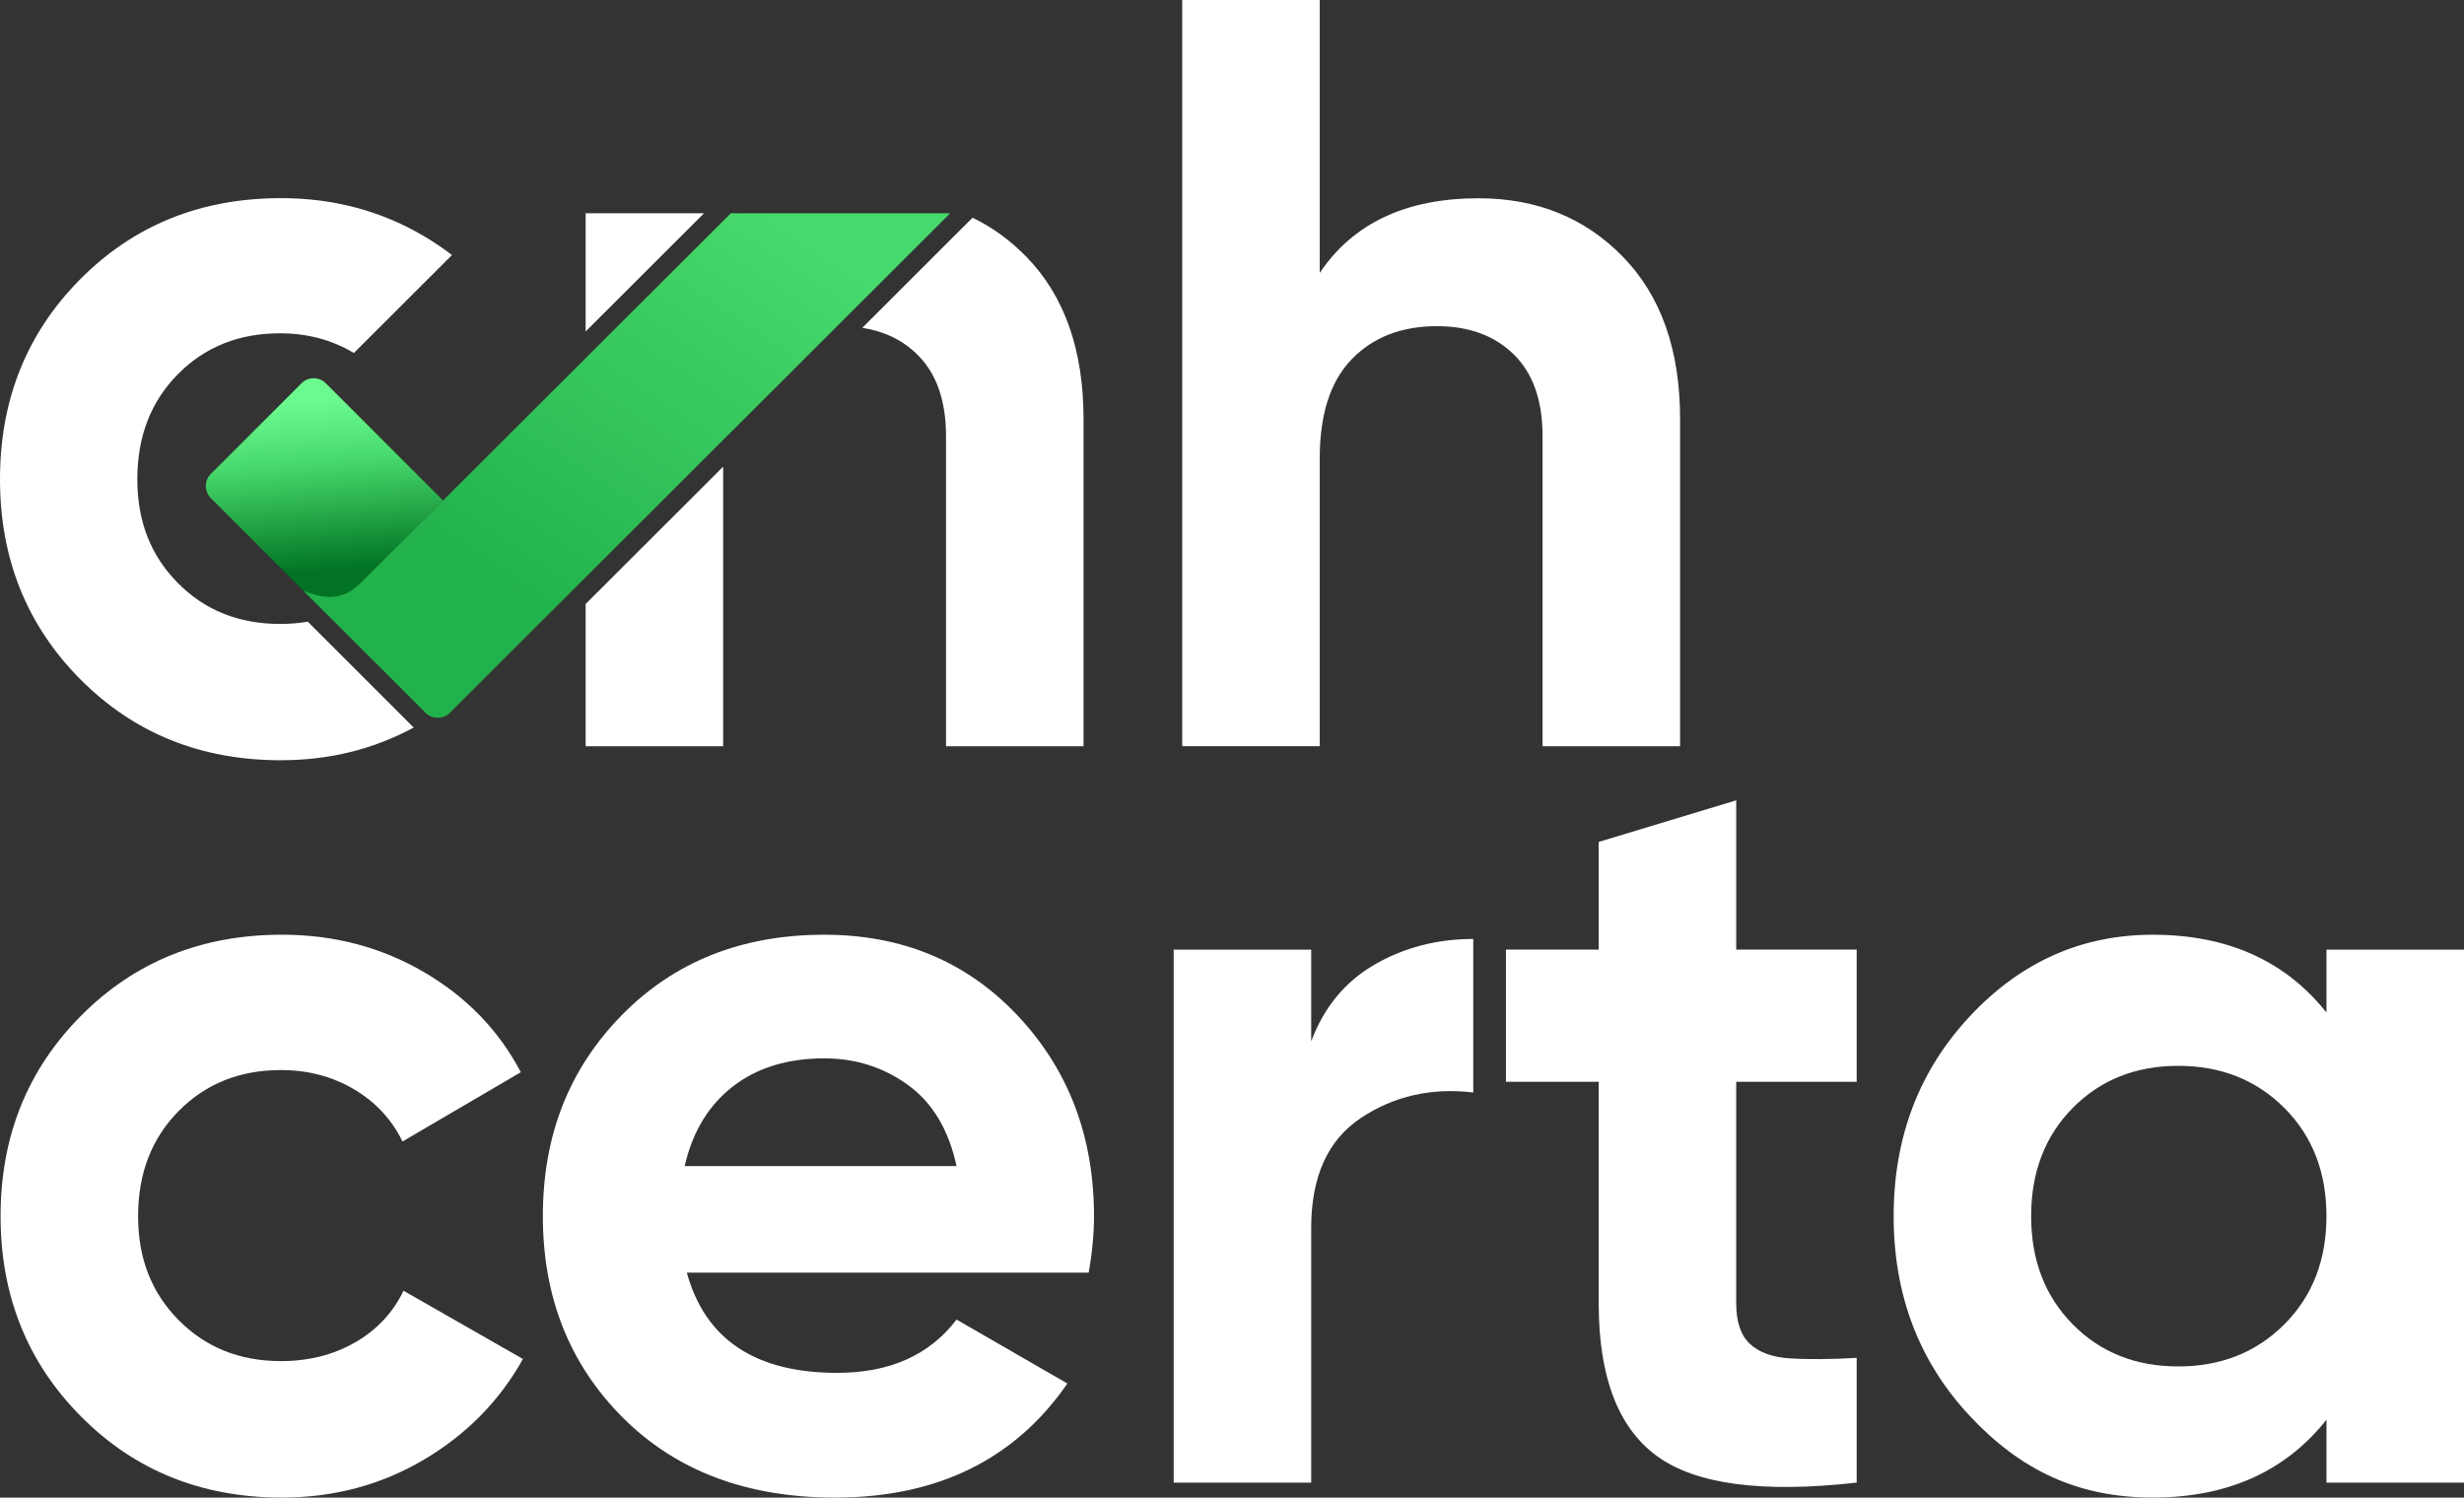
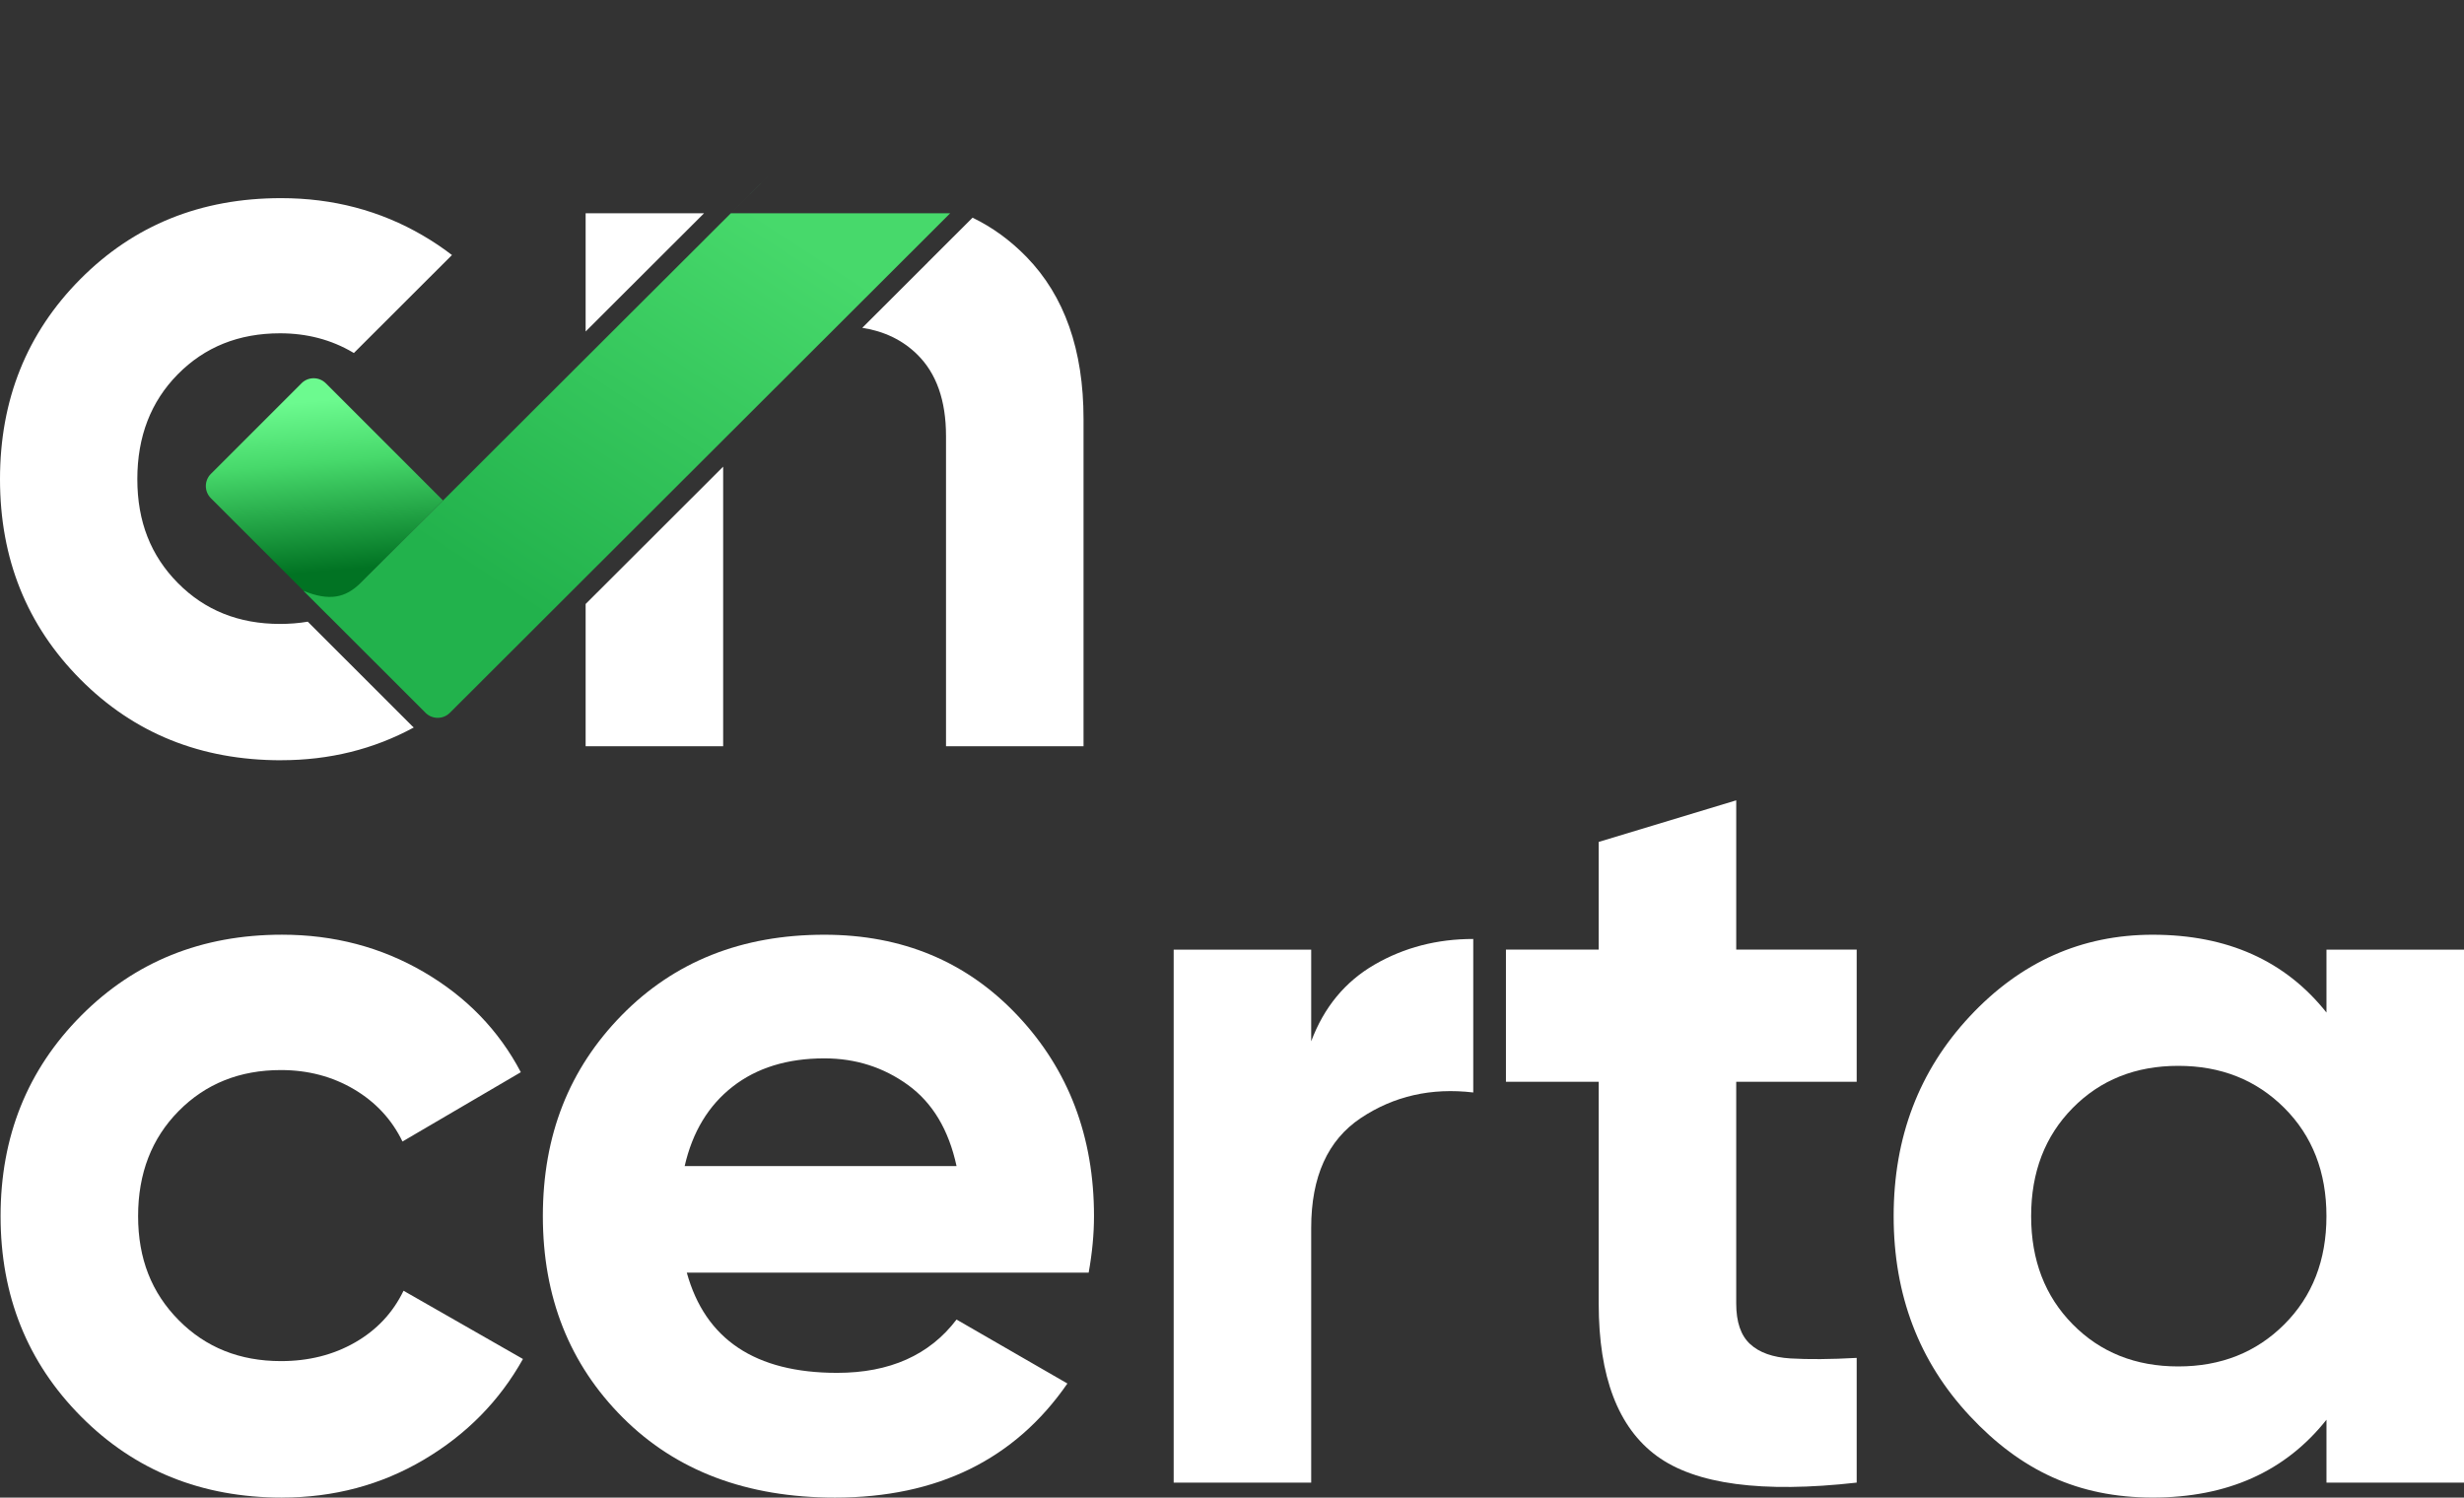
<svg xmlns="http://www.w3.org/2000/svg" id="a" viewBox="0 0 767.22 466.34">
  <rect x="0" y="0" width="767.22" height="466.34" fill="#333333" stroke="none" />
  <defs>
    <style>.f,.g{fill:#fff;}.g{fill-rule:evenodd;}.h{fill:url(#c);}.i{clip-path:url(#b);}.j{clip-path:url(#d);}.k{clip-rule:evenodd;fill:none;}.l{fill:url(#e);}</style>
    <clipPath id="b">
      <path class="k" d="M102.15,191.63l-36.49-36.49c-2.09-2.09-2.09-5.49,0-7.57l28.22-28.22c2.08-2.09,5.49-2.08,7.57,0l36.5,36.5c200.16-199.8,57.14-57.03-35.8,35.78" />
    </clipPath>
    <linearGradient id="c" x1="208.71" y1="169" x2="204.34" y2="116.08" gradientTransform="matrix(1, 0, 0, 1, 0, 0)" gradientUnits="userSpaceOnUse">
      <stop offset="0" stop-color="#017323" />
      <stop offset=".64" stop-color="#47d96b" />
      <stop offset="1" stop-color="#6cfa8f" />
    </linearGradient>
    <clipPath id="d">
      <path class="k" d="M132.5,221.96c-12.65-12.65-25.33-25.31-37.99-37.97,8,3.25,13.05,2.23,17.76-2.47l80.4-80.28,34.91-34.84h68.29L140.07,221.97c-2.08,2.08-5.49,2.08-7.57,0" />
    </clipPath>
    <linearGradient id="e" x1="165.9" y1="190.13" x2="243.53" y2="71.13" gradientTransform="matrix(1, 0, 0, 1, 0, 0)" gradientUnits="userSpaceOnUse">
      <stop offset="0" stop-color="#22b24c" />
      <stop offset="1" stop-color="#47d96b" />
    </linearGradient>
  </defs>
  <path class="g" d="M182.35,103.21v-36.81h36.88l-15.08,15.05-21.8,21.77Zm42.82,42.11v87.05h-42.82v-44.29l42.82-42.76Zm77.64-77.54c6.17,2.97,11.77,7.05,16.81,12.22,11.84,12.17,17.76,28.99,17.76,50.46v101.91h-42.82v-96.6c0-11.06-2.99-19.53-8.96-25.39-4.55-4.47-10.25-7.23-17.11-8.3l20.18-20.15c.14-.14,.27-.27,.4-.42l13.76-13.73Z" />
  <g class="i">
    <rect class="h" x="63.58" y="-43.95" width="274.54" height="235.58" />
  </g>
  <g class="j">
    <rect class="l" x="94.51" y="66.39" width="201.37" height="157.65" />
  </g>
-   <path class="f" d="M460.39,61.74c18.14,0,33.14,6.09,44.98,18.26,11.84,12.17,17.76,28.99,17.76,50.46v101.91h-42.82v-96.6c0-11.06-2.99-19.53-8.96-25.4-5.97-5.86-13.94-8.8-23.9-8.8-11.07,0-19.92,3.43-26.56,10.29-6.64,6.86-9.96,17.15-9.96,30.87v89.63h-42.82V0h42.82V84.98c10.4-15.49,26.89-23.24,49.46-23.24Z" />
  <path class="f" d="M87.82,466.34c-25.01,0-45.87-8.41-62.57-25.23C8.53,424.29,.18,403.49,.18,378.7s8.35-45.59,25.06-62.41c16.71-16.82,37.56-25.23,62.57-25.23,16.15,0,30.87,3.87,44.15,11.62,13.28,7.75,23.35,18.15,30.21,31.2l-36.85,21.58c-3.32-6.86-8.36-12.28-15.1-16.27-6.75-3.98-14.33-5.98-22.74-5.98-12.84,0-23.46,4.26-31.87,12.78-8.41,8.52-12.61,19.42-12.61,32.7s4.2,23.85,12.61,32.37c8.41,8.52,19.03,12.78,31.87,12.78,8.63,0,16.32-1.94,23.07-5.81,6.75-3.87,11.78-9.24,15.1-16.1l37.18,21.25c-7.3,13.06-17.59,23.52-30.87,31.37-13.28,7.85-28,11.78-44.15,11.78Z" />
  <path class="f" d="M213.85,396.3c5.75,20.8,21.35,31.2,46.81,31.2,16.37,0,28.77-5.53,37.18-16.6l34.52,19.92c-16.38,23.68-40.5,35.52-72.37,35.52-27.44,0-49.46-8.3-66.06-24.9-16.6-16.6-24.9-37.51-24.9-62.74s8.19-45.86,24.56-62.57c16.38-16.71,37.4-25.06,63.07-25.06,24.34,0,44.43,8.41,60.25,25.23,15.82,16.82,23.73,37.62,23.73,62.41,0,5.53-.55,11.4-1.66,17.59h-125.15Zm-.66-33.2h84.65c-2.44-11.29-7.47-19.69-15.1-25.23-7.64-5.53-16.32-8.3-26.06-8.3-11.51,0-21.03,2.94-28.55,8.8-7.53,5.87-12.51,14.11-14.94,24.73Z" />
  <path class="f" d="M408.27,324.26c3.98-10.62,10.57-18.59,19.75-23.9,9.18-5.31,19.42-7.97,30.71-7.97v47.8c-13.06-1.54-24.73,1.11-35.02,7.97-10.29,6.86-15.44,18.26-15.44,34.19v79.34h-42.82v-165.98h42.82v28.55Z" />
  <path class="f" d="M578.12,336.87h-37.51v69.05c0,5.76,1.44,9.96,4.32,12.61,2.87,2.66,7.08,4.15,12.61,4.48,5.53,.33,12.39,.28,20.58-.17v38.84c-29.44,3.32-50.18,.55-62.24-8.3-12.06-8.85-18.09-24.67-18.09-47.47v-69.05h-28.88v-41.16h28.88v-33.53l42.82-12.95v46.47h37.51v41.16Z" />
  <path class="f" d="M724.4,295.71h42.82v165.98h-42.82v-19.59c-12.84,16.16-30.87,24.23-54.11,24.23s-41.11-8.46-56.93-25.39c-15.83-16.93-23.73-37.68-23.73-62.24s7.91-45.31,23.73-62.24c15.82-16.93,34.8-25.39,56.93-25.39,23.24,0,41.27,8.08,54.11,24.23v-19.58Zm-79.01,116.68c8.63,8.75,19.58,13.11,32.86,13.11s24.29-4.37,33.03-13.11c8.74-8.74,13.11-19.97,13.11-33.69s-4.37-24.95-13.11-33.69c-8.75-8.74-19.75-13.11-33.03-13.11s-24.23,4.37-32.86,13.11c-8.63,8.75-12.95,19.97-12.95,33.69s4.32,24.95,12.95,33.69Z" />
  <path class="g" d="M87.52,236.74c-24.98,0-45.81-8.4-62.49-25.2C8.34,194.75,0,173.97,0,149.22s8.34-45.53,25.03-62.32c16.69-16.8,37.52-25.2,62.49-25.2,16.14,0,30.83,3.87,44.09,11.6,3.23,1.88,6.27,3.92,9.12,6.12l-30.55,30.51-.28-.17c-6.74-3.98-14.31-5.97-22.71-5.97-12.82,0-23.43,4.25-31.83,12.76-8.4,8.51-12.6,19.39-12.6,32.65s4.2,23.82,12.6,32.33c8.4,8.51,19.01,12.76,31.83,12.76,2.99,0,5.87-.23,8.64-.7,10.82,10.82,21.65,21.64,32.47,32.46,.17,.17,.35,.33,.53,.49-12.53,6.79-26.29,10.19-41.3,10.19" />
</svg>